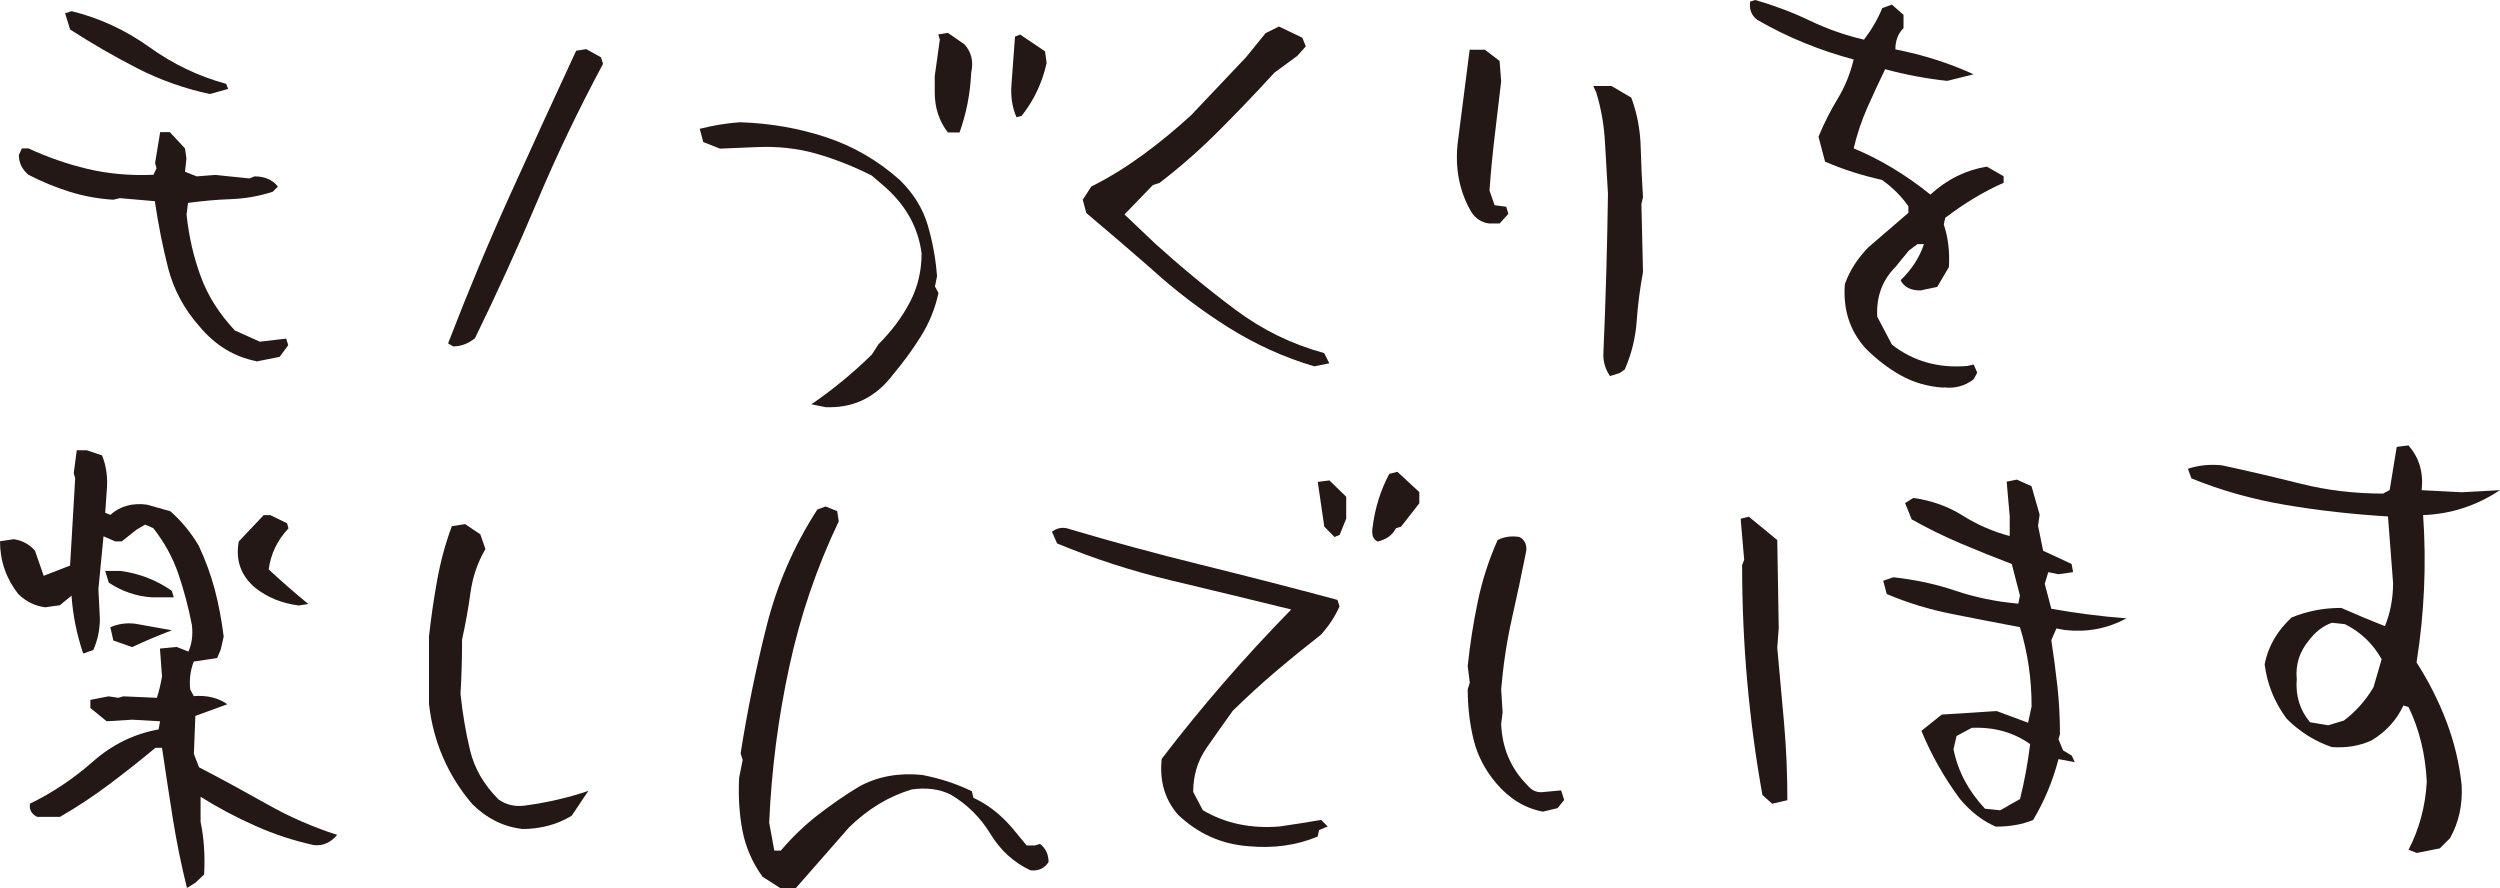
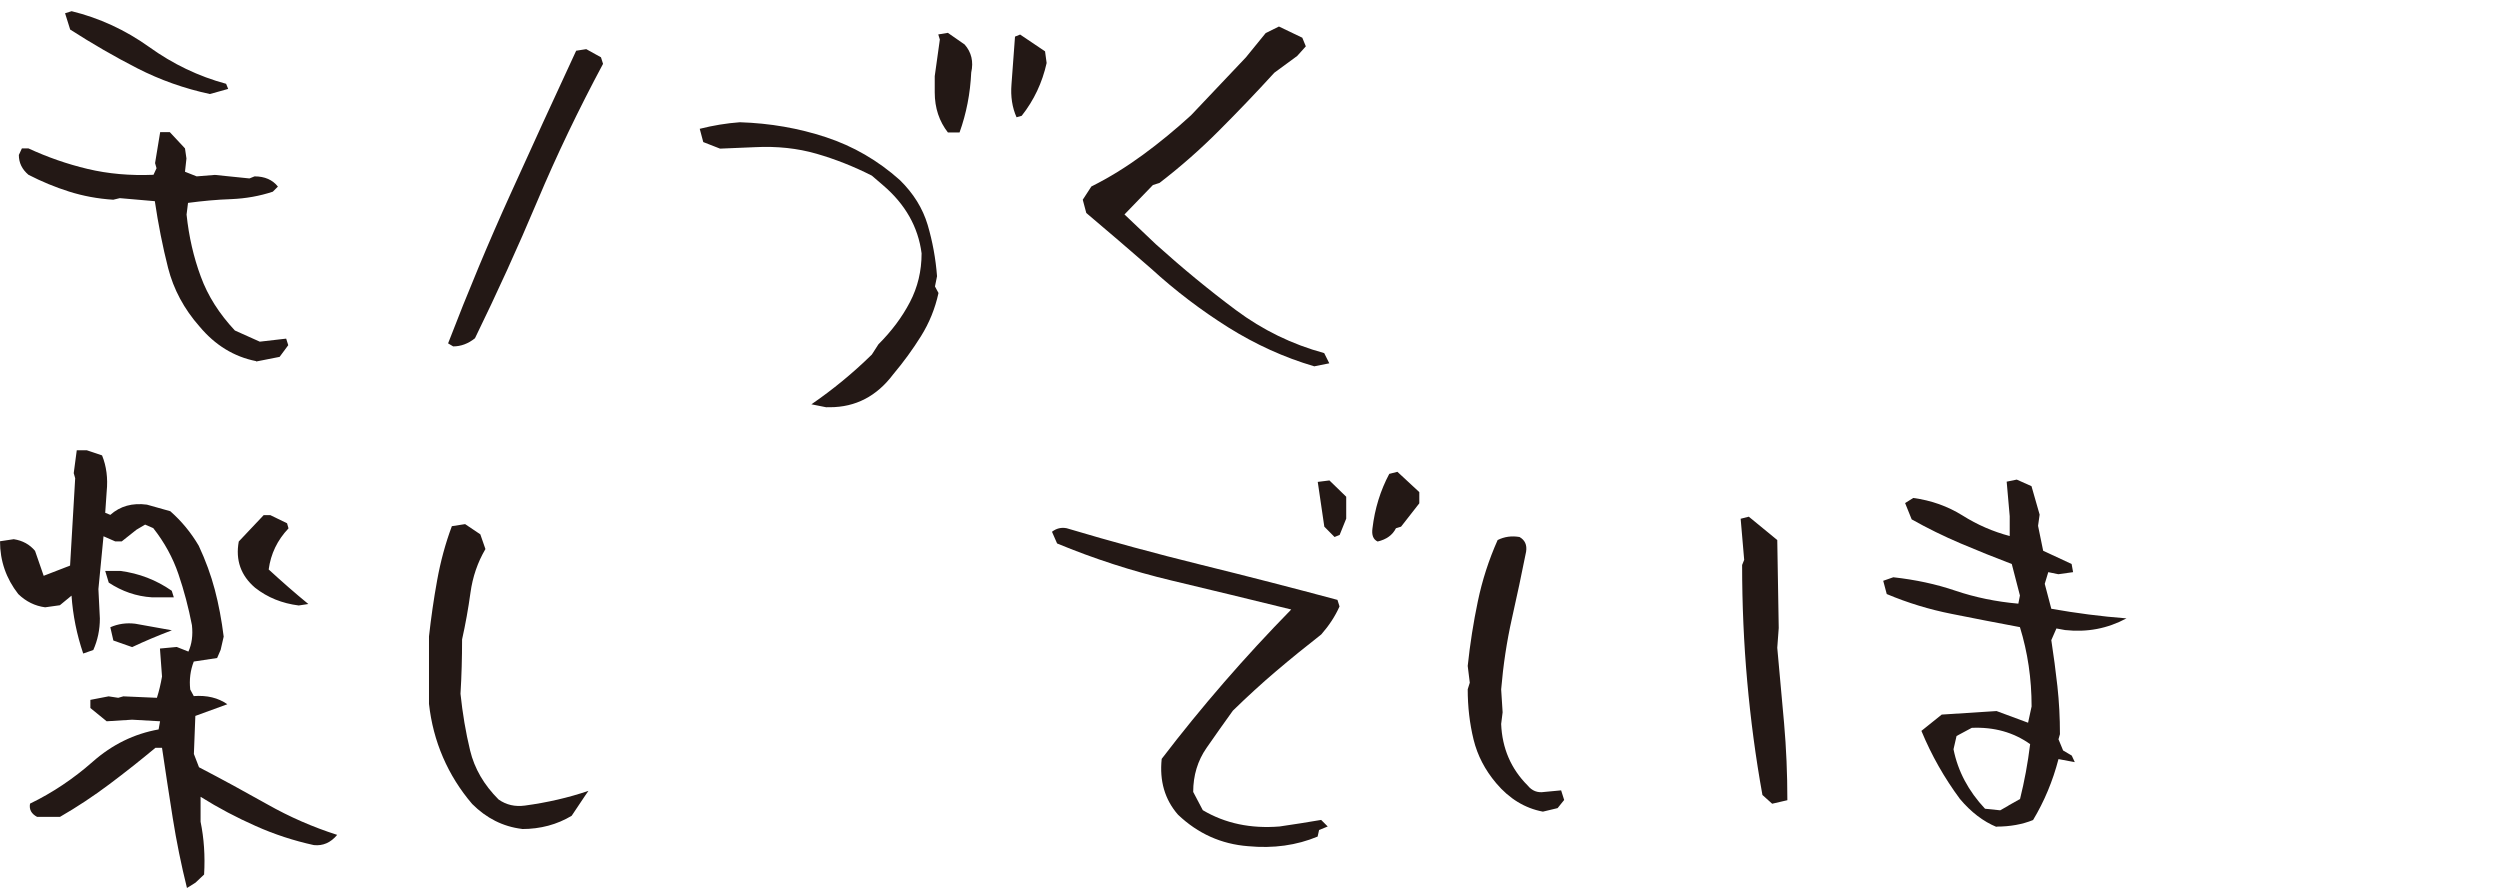
<svg xmlns="http://www.w3.org/2000/svg" id="_レイヤー_2" data-name="レイヤー 2" viewBox="0 0 205.54 73.04">
  <defs>
    <style>
      .cls-1 {
        fill: #231815;
        stroke-width: 0px;
      }
    </style>
  </defs>
  <g id="_レイヤー_1-2" data-name="レイヤー 1">
    <g>
      <path class="cls-1" d="M21.05,29.69c-1.81-.36-3.36-1.31-4.64-2.84-1.28-1.45-2.14-3.06-2.59-4.82-.45-1.77-.81-3.6-1.09-5.49l-2.88-.25-.54.13c-1.28-.08-2.49-.31-3.63-.67-1.14-.36-2.25-.82-3.34-1.38-.53-.45-.79-.99-.79-1.63l.25-.54h.54c1.56.72,3.18,1.29,4.87,1.69,1.68.4,3.49.56,5.41.48l.25-.54-.12-.42.42-2.55h.79l1.25,1.34.12.83-.12,1.09.96.38,1.5-.12,2.84.29.42-.17c.83,0,1.48.28,1.92.84l-.42.42c-1.09.36-2.22.56-3.4.61-1.18.04-2.37.15-3.57.31l-.12.96c.19,1.81.58,3.51,1.17,5.1.58,1.59,1.52,3.06,2.8,4.43l2.05.92,2.17-.25.17.54-.71.96-1.92.38ZM17.25,7.73c-2.09-.45-4.07-1.15-5.95-2.11-1.88-.96-3.72-2.03-5.53-3.19l-.42-1.34.54-.17c2.28.56,4.41,1.54,6.37,2.94,1.96,1.41,4.07,2.42,6.33,3.03l.17.42-1.5.42Z" />
      <path class="cls-1" d="M37.26,28.48l-.42-.25c1.64-4.26,3.35-8.36,5.14-12.3,1.78-3.94,3.58-7.86,5.39-11.76l.83-.13,1.21.67.17.54c-2,3.73-3.81,7.5-5.41,11.3-1.6,3.8-3.31,7.55-5.12,11.26-.56.45-1.16.67-1.8.67Z" />
      <path class="cls-1" d="M67.96,33.49l-1.25-.25c1.75-1.2,3.41-2.56,4.97-4.09l.54-.84c1.09-1.09,1.95-2.24,2.59-3.47.64-1.22.96-2.56.96-4.01-.28-2.17-1.34-4.04-3.17-5.6l-.92-.79c-1.48-.75-2.99-1.35-4.55-1.8-1.56-.45-3.24-.63-5.05-.54l-2.88.12-1.38-.54-.29-1.09c1.11-.28,2.21-.46,3.3-.54,2.48.08,4.84.49,7.08,1.23,2.24.74,4.27,1.91,6.08,3.53,1.11,1.09,1.87,2.31,2.28,3.68.4,1.36.66,2.77.77,4.22l-.17.84.29.54c-.28,1.28-.76,2.46-1.44,3.55-.68,1.09-1.44,2.13-2.28,3.13-1.36,1.81-3.1,2.71-5.22,2.71h-.25ZM77.94,10.9c-.72-.92-1.09-2.02-1.09-3.3v-1.34l.42-3.01-.13-.42.79-.13,1.38.96c.56.64.74,1.41.54,2.3-.08,1.73-.4,3.37-.96,4.93h-.96ZM83.58,9.65c-.36-.81-.5-1.71-.42-2.71l.29-3.93.42-.17,2.05,1.38.13.96c-.36,1.62-1.04,3.06-2.05,4.34l-.42.12Z" />
      <path class="cls-1" d="M108.03,30.11c-2.45-.72-4.8-1.79-7.04-3.19-2.24-1.41-4.35-3.01-6.33-4.82-1.75-1.53-3.54-3.06-5.35-4.59l-.29-1.09.71-1.09c1.45-.72,2.85-1.59,4.22-2.59s2.69-2.09,3.97-3.26l4.51-4.76,1.63-2,1.09-.54,1.92.92.29.71-.71.79-1.88,1.38c-1.48,1.62-2.99,3.2-4.53,4.74-1.54,1.55-3.18,2.99-4.91,4.32l-.54.17-2.34,2.42,2.59,2.46c2.2,1.98,4.39,3.78,6.58,5.41,2.19,1.63,4.6,2.81,7.25,3.53l.42.84-1.25.25Z" />
-       <path class="cls-1" d="M122.46,18.38c-.64-.08-1.14-.4-1.5-.96-1-1.73-1.37-3.67-1.09-5.85l.96-7.48h1.25l1.21.92.13,1.67c-.17,1.45-.34,2.92-.52,4.41-.18,1.49-.33,3.01-.44,4.57l.42,1.21.96.13.17.58-.71.79h-.83ZM132.36,30.91c-.36-.53-.54-1.11-.54-1.75.19-4.4.32-8.81.38-13.24-.08-1.45-.17-2.87-.25-4.28-.08-1.41-.32-2.75-.71-4.03l-.25-.54h1.5l1.63.96c.47,1.28.73,2.62.77,4.03.04,1.41.1,2.79.19,4.16l-.13.54.13,5.6c-.25,1.36-.43,2.72-.52,4.07-.1,1.35-.42,2.67-.98,3.95l-.42.29-.79.25Z" />
-       <path class="cls-1" d="M159.78,31.87c-1.28-.08-2.44-.42-3.49-1-1.04-.58-2.03-1.34-2.94-2.26-1.28-1.45-1.84-3.2-1.67-5.26.39-1.09,1.03-2.09,1.92-3.01l3.3-2.84v-.54c-.56-.81-1.28-1.53-2.17-2.17-1.64-.36-3.2-.86-4.68-1.5l-.54-2.05c.45-1.09.97-2.12,1.57-3.11.6-.99,1.04-2.07,1.32-3.24-1.36-.36-2.71-.81-4.05-1.36-1.34-.54-2.63-1.18-3.88-1.9-.47-.36-.67-.86-.58-1.5l.42-.13c1.56.45,3.05,1.01,4.47,1.69,1.42.68,2.91,1.21,4.47,1.57.64-.84,1.14-1.7,1.5-2.59l.79-.29.96.84v1.09c-.45.45-.67,1.03-.67,1.75,2.28.45,4.43,1.13,6.43,2.05l-2.17.54c-1.75-.19-3.45-.51-5.1-.96-.53,1.09-1.02,2.15-1.48,3.19-.46,1.04-.83,2.15-1.11,3.32,1.09.45,2.16.99,3.22,1.63,1.06.64,2.09,1.36,3.09,2.17,1.36-1.25,2.91-2.02,4.64-2.3l1.38.79v.54c-1.64.72-3.24,1.69-4.8,2.88l-.12.54c.36,1.09.5,2.25.42,3.51l-.96,1.63-1.38.29c-.81,0-1.35-.28-1.63-.84.92-.89,1.56-1.88,1.92-2.97h-.54l-.71.54-1.09,1.34c-1.09,1.09-1.59,2.45-1.5,4.09l1.21,2.3c1.75,1.36,3.81,1.95,6.18,1.75l.54-.12.29.67-.29.54c-.72.56-1.55.78-2.46.67Z" />
      <path class="cls-1" d="M15.37,73c-.47-1.89-.86-3.81-1.17-5.76s-.6-3.87-.88-5.76h-.54c-1.2,1-2.46,2-3.78,2.99-1.32.99-2.68,1.89-4.07,2.69h-1.88c-.47-.25-.67-.61-.58-1.09,1.84-.89,3.56-2.04,5.16-3.45,1.6-1.41,3.4-2.29,5.41-2.65l.12-.67-2.3-.13-2.09.13-1.34-1.09v-.67l1.5-.29.79.12.42-.12,2.76.12c.17-.53.31-1.11.42-1.75l-.17-2.3,1.38-.13.96.38c.28-.61.38-1.34.29-2.17-.28-1.45-.65-2.85-1.11-4.2-.46-1.35-1.15-2.61-2.07-3.78l-.67-.29-.71.42-1.21.96h-.54l-.96-.42-.42,4.34.12,2.42c0,.92-.18,1.78-.54,2.59l-.83.29c-.53-1.56-.85-3.15-.96-4.76l-.96.79-1.21.17c-.83-.11-1.57-.47-2.21-1.09-1-1.28-1.5-2.73-1.5-4.34l1.13-.17c.72.11,1.31.43,1.75.96l.71,2.05,2.17-.84.42-7.18-.12-.42.25-1.88h.83l1.25.42c.36.89.49,1.88.38,2.97l-.12,1.75.42.17c.81-.72,1.81-1,3.01-.84l1.92.54c.92.81,1.7,1.75,2.34,2.84.56,1.2,1,2.4,1.32,3.61.32,1.21.56,2.5.73,3.86l-.25,1.09-.29.67-1.92.29c-.28.72-.38,1.49-.29,2.3l.29.54c1.09-.08,2,.14,2.76.67l-2.63.96-.12,3.13.42,1.09c1.92,1,3.79,2.02,5.62,3.05,1.82,1.03,3.74,1.87,5.74,2.51-.53.64-1.17.92-1.92.84-1.64-.36-3.24-.88-4.78-1.57-1.54-.68-3.06-1.48-4.53-2.4v2.05c.28,1.36.38,2.81.29,4.34l-.71.67-.67.42ZM12.49,49.11c-1.28-.08-2.46-.49-3.55-1.21l-.29-.96h1.25c1.53.2,2.94.74,4.22,1.63l.17.54h-1.8ZM10.86,53.2l-1.54-.54-.25-1.09c.64-.28,1.32-.38,2.05-.29l3.01.54c-1.17.45-2.25.9-3.26,1.38ZM24.56,49.78c-1.36-.17-2.56-.65-3.59-1.46-1.17-1-1.62-2.27-1.34-3.8l2.05-2.17h.54l1.38.67.12.42c-.92.97-1.46,2.1-1.63,3.38,1.09,1,2.17,1.95,3.26,2.84l-.79.12Z" />
      <path class="cls-1" d="M42.91,68.15c-1.56-.19-2.92-.88-4.09-2.05-1-1.17-1.8-2.45-2.4-3.84-.6-1.39-.98-2.85-1.15-4.39v-5.55c.17-1.53.39-3.07.67-4.61.28-1.55.68-3.03,1.21-4.45l1.09-.17,1.25.84.42,1.21c-.64,1.09-1.05,2.28-1.23,3.59-.18,1.31-.41,2.59-.69,3.84,0,1.5-.04,2.99-.13,4.47.17,1.62.43,3.17.79,4.66.36,1.49,1.14,2.83,2.34,4.03.64.45,1.36.61,2.17.5,1.84-.25,3.58-.65,5.22-1.21l-.29.42-1.09,1.63c-1.2.72-2.56,1.09-4.09,1.09Z" />
-       <path class="cls-1" d="M64.19,73.04l-1.5-.96c-.84-1.17-1.39-2.44-1.65-3.8-.26-1.36-.35-2.81-.27-4.34l.29-1.46-.17-.54c.56-3.54,1.27-7.02,2.13-10.44.86-3.42,2.25-6.63,4.18-9.61l.67-.25.96.38.13.84c-1.81,3.79-3.17,7.78-4.07,11.97-.91,4.19-1.46,8.46-1.65,12.8l.42,2.3h.54c.92-1.09,1.92-2.05,3.01-2.9,1.09-.85,2.23-1.64,3.42-2.36,1.53-.84,3.26-1.15,5.18-.96,1.45.28,2.81.72,4.09,1.34l.13.54c1.2.56,2.25,1.38,3.17,2.46l1.21,1.46h.67l.42-.13c.47.36.71.86.71,1.5-.36.53-.86.75-1.5.67-1.36-.64-2.46-1.64-3.28-2.99s-1.91-2.43-3.28-3.24c-.92-.45-1.98-.58-3.17-.42-1.89.56-3.62,1.6-5.18,3.13l-4.39,5.01h-1.21Z" />
      <path class="cls-1" d="M102.61,69.57c-2.2-.17-4.12-1.03-5.76-2.59-1.09-1.25-1.53-2.78-1.34-4.59,3.28-4.29,6.83-8.38,10.65-12.28-3.29-.81-6.56-1.6-9.83-2.38-3.27-.78-6.41-1.8-9.42-3.05l-.42-.96c.36-.28.77-.38,1.21-.29,3.65,1.09,7.34,2.09,11.07,3.01s7.46,1.88,11.19,2.88l.17.54c-.36.81-.86,1.57-1.5,2.3-1.28,1-2.51,2-3.7,3.01s-2.37,2.09-3.57,3.26c-.72,1-1.45,2.03-2.17,3.07-.72,1.04-1.09,2.25-1.09,3.61l.79,1.5c1.84,1.09,3.94,1.53,6.31,1.34,1.17-.17,2.31-.35,3.42-.54l.54.54-.71.29-.12.54c-1.73.72-3.63.99-5.72.79ZM109.71,44.14l-.83-.84-.54-3.68.96-.12,1.38,1.34v1.8l-.54,1.34-.42.17ZM113.26,44.52c-.36-.17-.5-.53-.42-1.09.19-1.61.65-3.1,1.38-4.47l.67-.17,1.8,1.67v.92l-1.5,1.92-.42.13c-.28.56-.78.92-1.5,1.09Z" />
      <path class="cls-1" d="M126.85,66.73c-1.48-.28-2.76-1.06-3.84-2.34-.92-1.09-1.54-2.28-1.86-3.59-.32-1.31-.48-2.69-.48-4.13l.17-.54-.17-1.38c.19-1.81.47-3.58.83-5.3.36-1.73.9-3.41,1.63-5.05.56-.28,1.16-.36,1.8-.25.44.25.63.65.54,1.21-.36,1.81-.75,3.65-1.17,5.51-.42,1.87-.71,3.8-.88,5.81l.12,1.88-.12.96c.08,2,.81,3.69,2.17,5.05.36.45.82.63,1.38.54l1.38-.13.25.79-.54.67-1.21.29ZM145.69,66.07l-.79-.71c-.56-3.09-.97-6.2-1.25-9.33s-.42-6.33-.42-9.58l.17-.42-.29-3.38.67-.17,2.34,1.92.12,7.23-.12,1.63c.19,2.09.38,4.16.56,6.2.18,2.05.27,4.16.27,6.33l-1.25.29Z" />
      <path class="cls-1" d="M164.15,67.99c-1.09-.45-2.09-1.21-3.01-2.3-1.28-1.73-2.34-3.59-3.17-5.6l1.67-1.34,4.51-.29,2.59.96.29-1.34c0-2.28-.32-4.45-.96-6.52-1.92-.36-3.79-.72-5.62-1.09-1.82-.36-3.6-.9-5.33-1.63l-.29-1.09.83-.29c1.81.2,3.51.56,5.12,1.11,1.6.54,3.32.9,5.16,1.06l.13-.67-.67-2.59c-1.39-.53-2.79-1.09-4.2-1.69-1.41-.6-2.75-1.26-4.03-1.98l-.54-1.34.67-.42c1.48.2,2.83.68,4.05,1.44,1.22.77,2.52,1.33,3.88,1.69v-1.63l-.25-2.84.83-.17,1.21.54.67,2.34-.13.92.42,2.05,2.34,1.09.12.67-1.21.17-.83-.17-.29.96.54,2.05c2.03.36,4.09.63,6.18.79-1.56.84-3.24,1.16-5.05.96l-.71-.13-.42.96c.19,1.25.36,2.51.5,3.78.14,1.27.21,2.58.21,3.95l-.12.42.38.92.71.42.25.54-1.34-.25c-.47,1.81-1.17,3.48-2.09,5.01-.89.36-1.89.54-3.01.54ZM165.12,66.23l.96-.54c.36-1.45.64-2.95.83-4.51-1.36-.97-2.96-1.42-4.8-1.34l-1.25.67-.25,1.09c.36,1.81,1.23,3.44,2.59,4.89l1.25.13.67-.38Z" />
-       <path class="cls-1" d="M198.69,70.12l-.67-.25c.89-1.73,1.39-3.59,1.5-5.6-.11-2.26-.61-4.3-1.5-6.14l-.42-.13c-.56,1.2-1.43,2.16-2.63,2.88-1,.45-2.09.63-3.26.54-1.39-.47-2.63-1.25-3.72-2.34-1-1.36-1.6-2.85-1.8-4.47.28-1.45,1.02-2.73,2.21-3.84,1.28-.53,2.64-.79,4.09-.79,1.2.53,2.39,1.03,3.59,1.5.44-1.09.67-2.27.67-3.55l-.42-5.47c-2.84-.17-5.63-.48-8.37-.94-2.74-.46-5.34-1.19-7.79-2.19l-.29-.79c.84-.28,1.75-.38,2.76-.29,2.2.47,4.37.98,6.52,1.52,2.14.54,4.4.81,6.77.81l.54-.29.58-3.55.96-.12c.89,1,1.25,2.23,1.09,3.68l3.3.17,3.13-.17c-1.92,1.28-4.02,1.96-6.31,2.05.28,4.04.1,8.07-.54,12.11,1,1.56,1.82,3.18,2.46,4.87s1.06,3.43,1.25,5.24c.08,1.62-.24,3.06-.96,4.34l-.84.84-1.92.38ZM192.68,59.26c1-.75,1.82-1.67,2.46-2.76l.67-2.3c-.72-1.28-1.73-2.24-3.01-2.88l-1.09-.12c-.75.28-1.39.78-1.92,1.5-.75.92-1.07,1.96-.96,3.13-.11,1.36.25,2.55,1.09,3.55l1.5.25,1.25-.38Z" />
    </g>
  </g>
</svg>